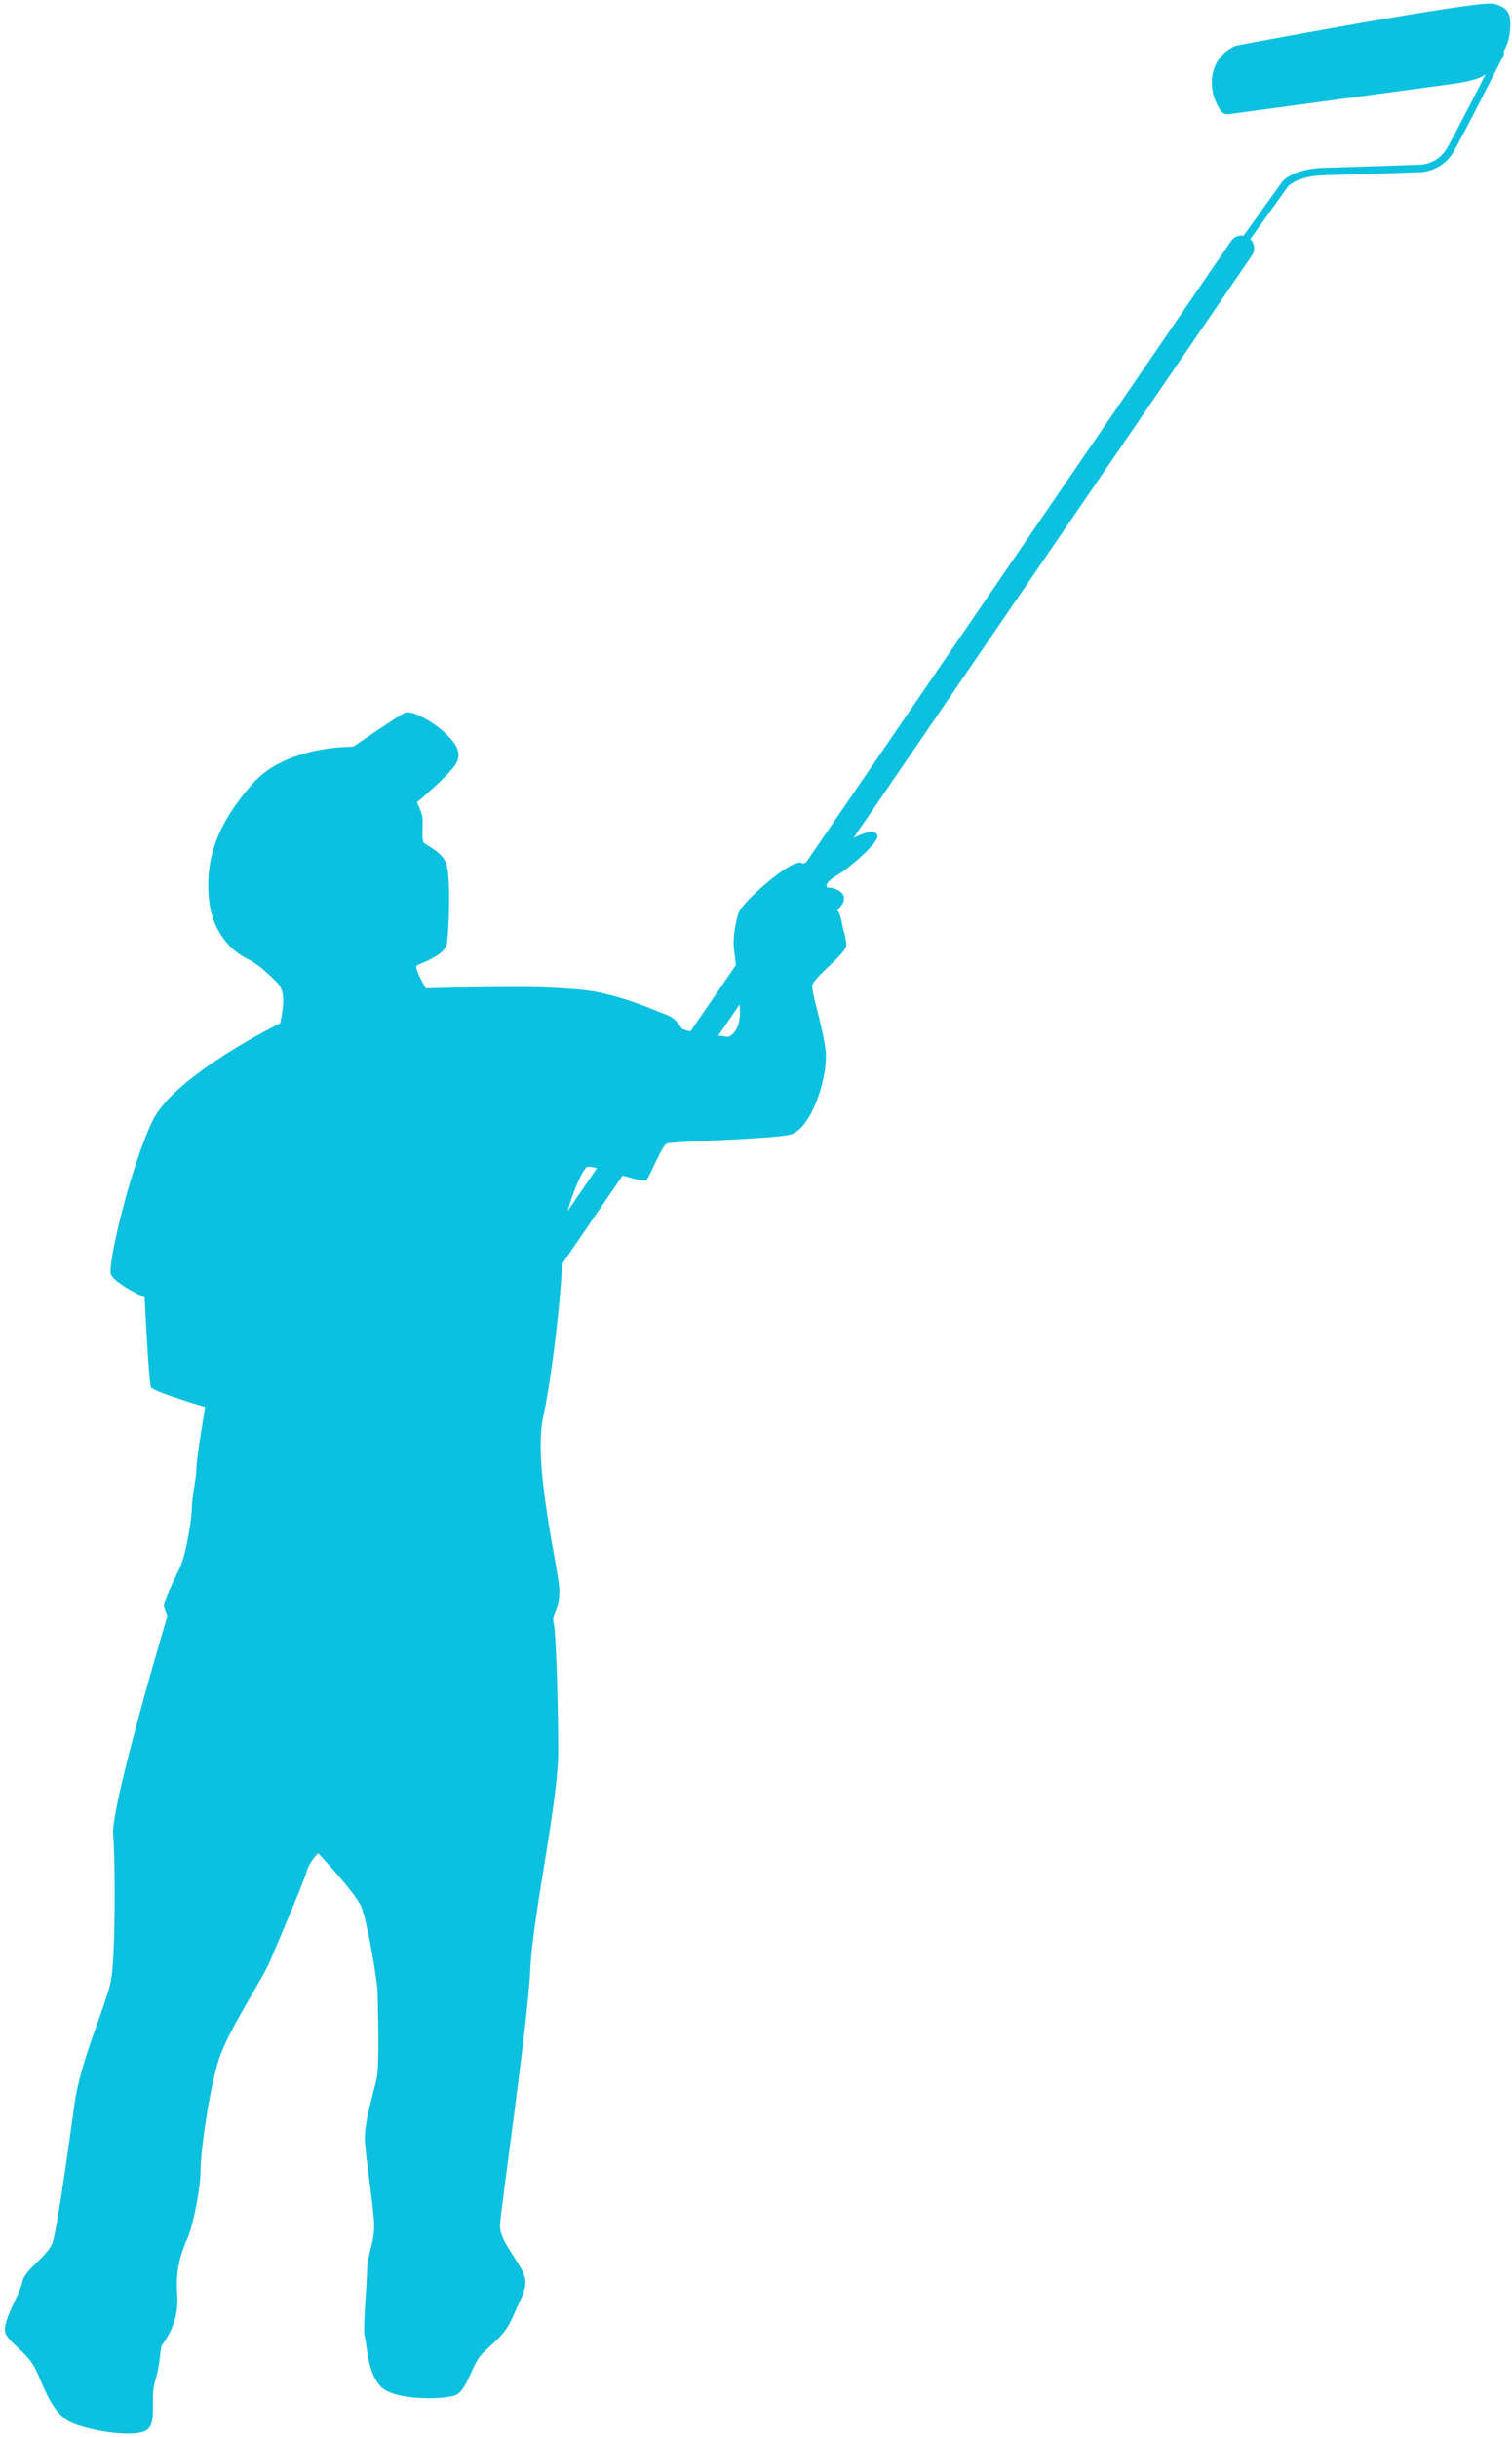
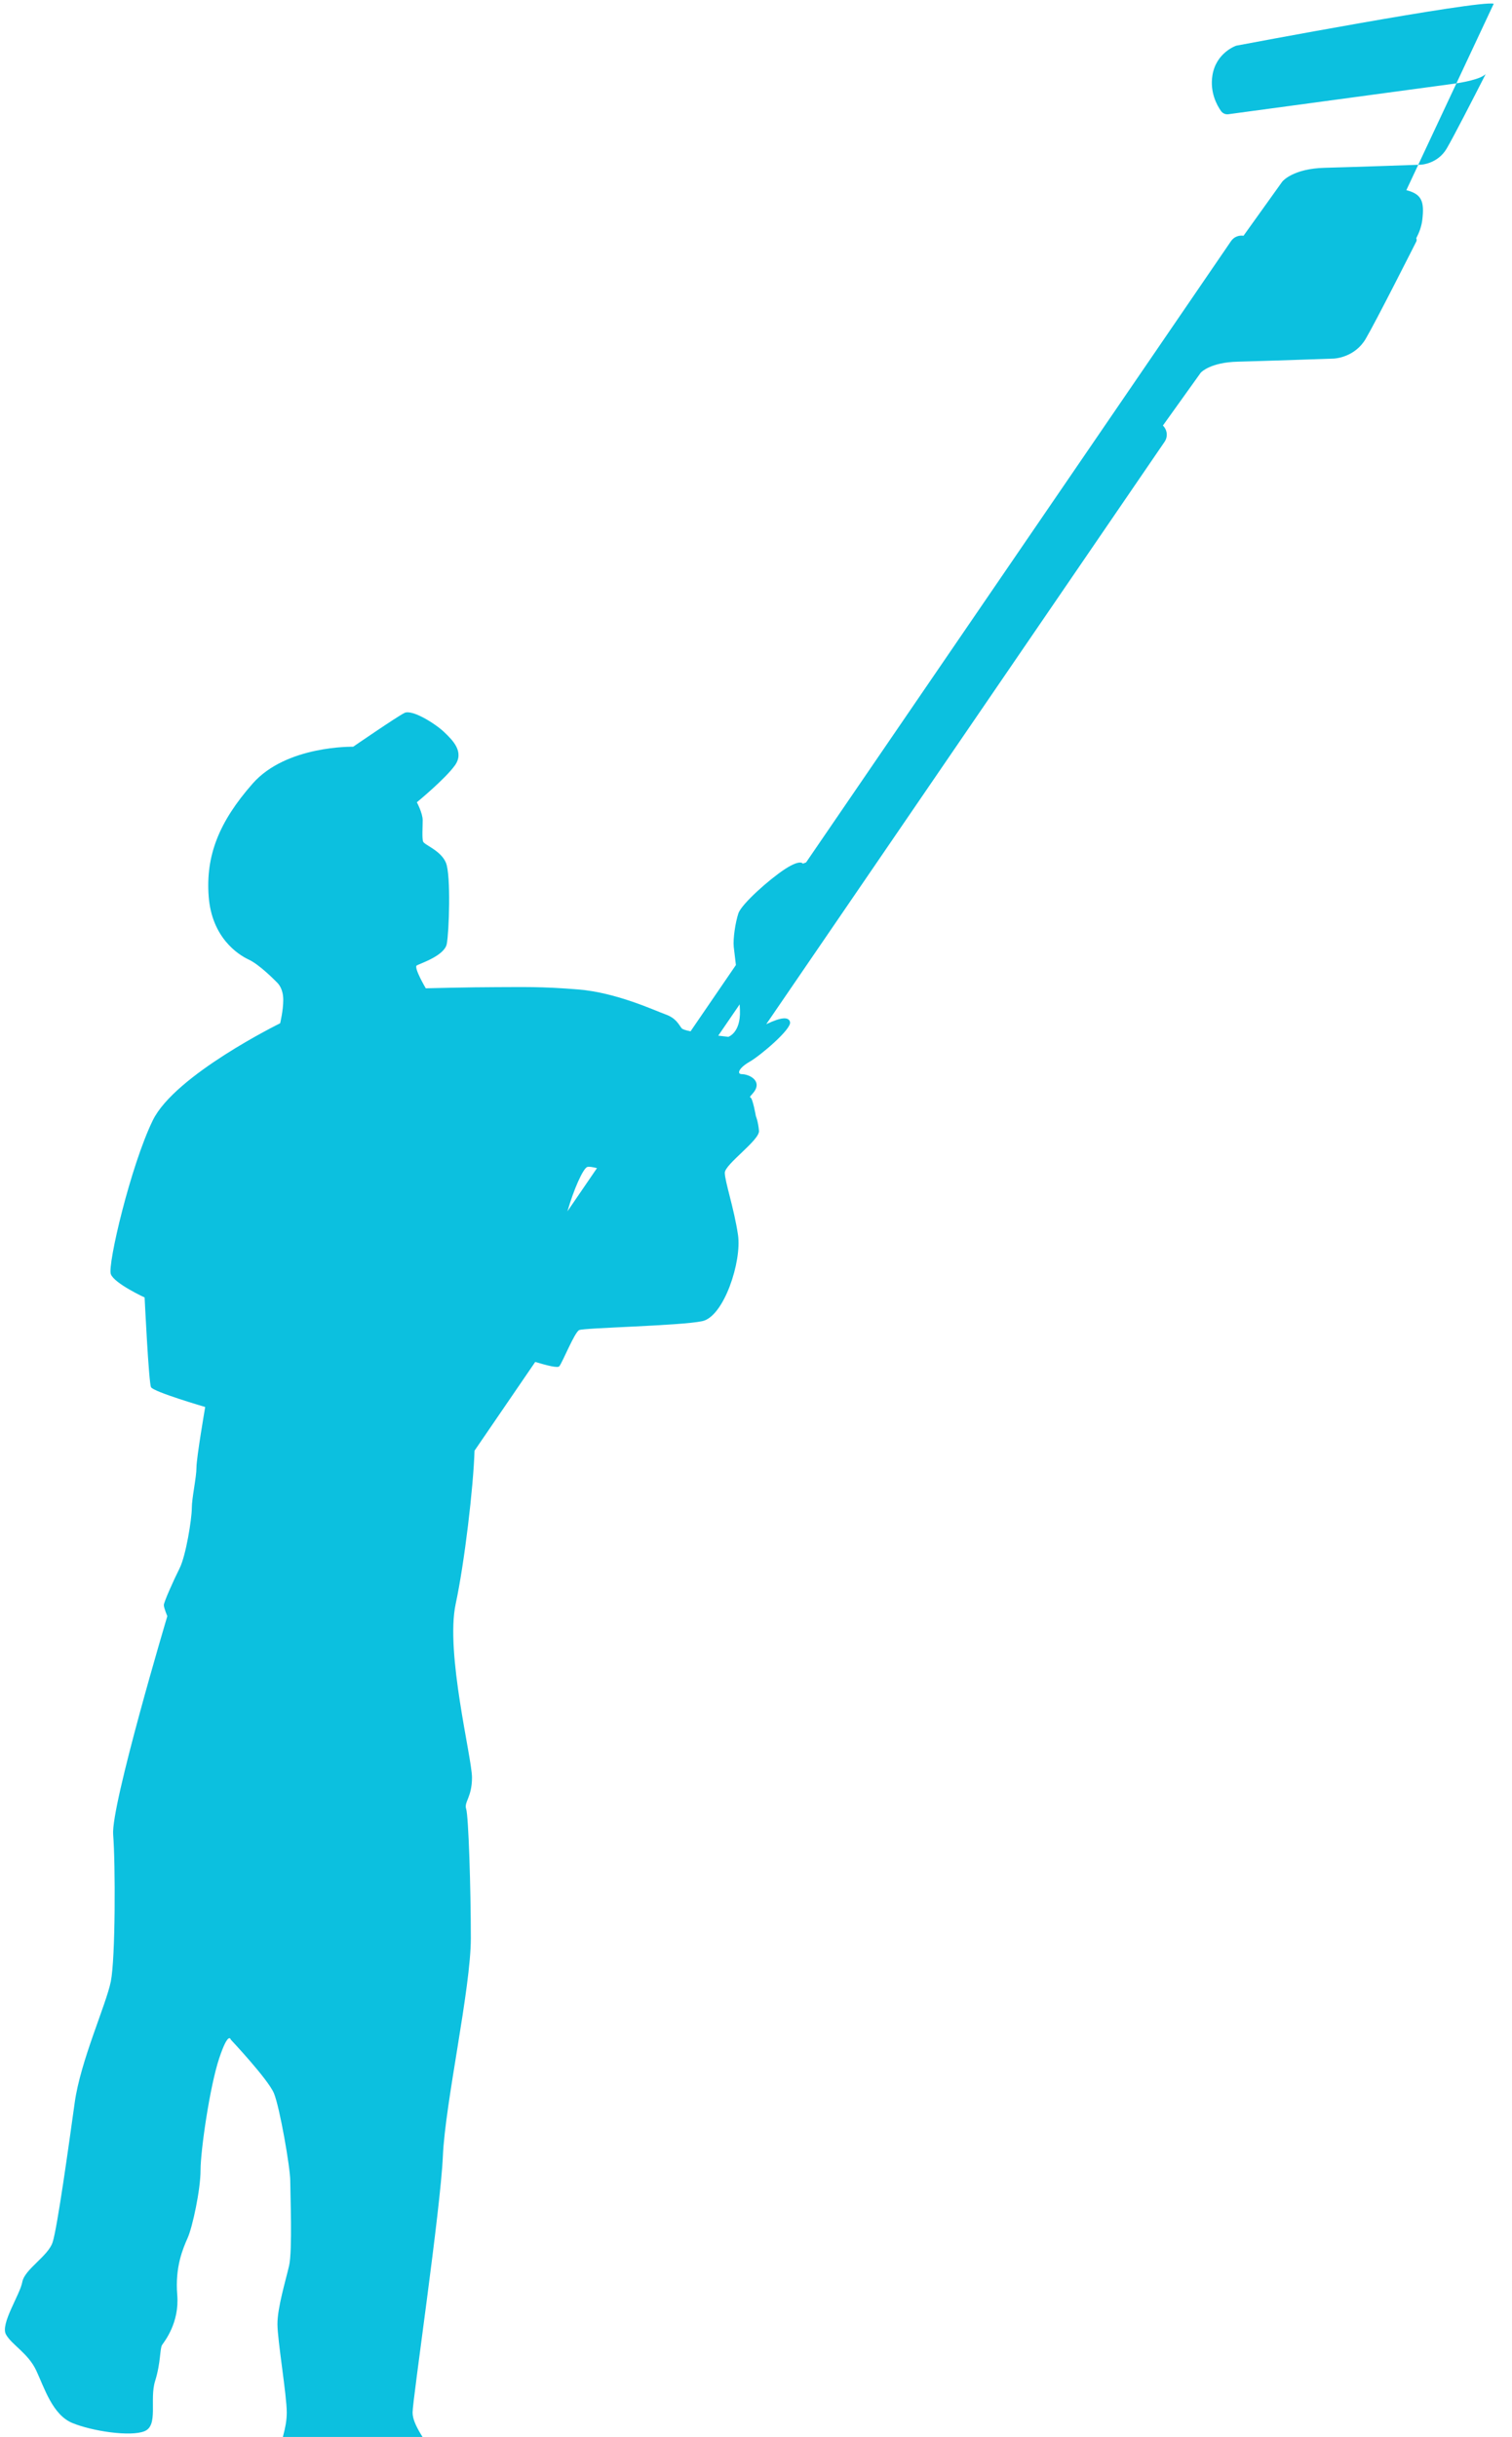
<svg xmlns="http://www.w3.org/2000/svg" fill="#000000" height="348.1" preserveAspectRatio="xMidYMid meet" version="1" viewBox="-0.7 -0.5 216.0 348.1" width="216" zoomAndPan="magnify">
  <g>
    <g id="change1_1">
-       <path d="M212.689,.033c-2.164-.555-36.782,5.992-36.782,5.992,0,0-2.913,.971-3.412,4.3-.353,2.356,.627,4.17,1.231,5.029,.238,.338,.641,.518,1.05,.463l32.199-4.355s3.218-.416,4.327-1.193c.073-.051,.15-.11,.231-.174-1.819,3.57-4.635,9.054-5.571,10.639-1.271,2.151-3.574,2.287-3.666,2.291-.094,.003-9.478,.334-13.753,.444-4.522,.116-6,1.899-6.06,1.975l-.017,.023-5.52,7.709c-.67-.108-1.373,.165-1.781,.762l-60.71,88.752c-.315,.128-.461,.173-.461,.173,0,0-.333-.666-2.552,.777-2.219,1.443-6.214,4.993-6.657,6.325-.444,1.331-.777,3.662-.666,4.771,.043,.427,.168,1.396,.311,2.61l-6.48,9.473c-.664-.143-1.152-.291-1.265-.433-.444-.555-.777-1.442-2.33-1.997-1.553-.555-6.99-3.107-12.427-3.551-5.437-.444-7.989-.333-11.65-.333s-10.152,.166-10.152,.166c0,0-1.775-2.996-1.276-3.273,.499-.277,3.939-1.387,4.272-3.051,.333-1.664,.61-9.82-.111-11.595-.721-1.775-3.107-2.552-3.273-3.051s-.055-2.053-.055-3.051-.832-2.552-.832-2.552c0,0,4.05-3.329,5.437-5.27,1.387-1.942-.333-3.606-1.553-4.771-1.221-1.165-4.549-3.273-5.659-2.718s-7.323,4.827-7.323,4.827c0,0-9.542-.222-14.369,5.271-4.827,5.492-6.713,10.319-6.269,16.144,.444,5.825,4.161,8.266,5.714,8.987,1.553,.721,3.773,2.996,4.05,3.273,.277,.277,.888,.999,.888,2.496s-.444,3.329-.444,3.329c0,0-15.035,7.379-18.197,13.87-3.162,6.491-6.491,20.638-5.992,21.969,.499,1.332,4.827,3.329,4.827,3.329,0,0,.583,12.15,.915,12.815,.333,.666,7.739,2.829,7.739,2.829,0,0-1.248,7.24-1.248,8.655s-.666,4.327-.666,5.825-.832,6.741-1.748,8.571c-.915,1.831-2.247,4.827-2.247,5.243s.499,1.581,.499,1.581c0,0-8.072,27.046-7.739,31.206,.333,4.161,.333,17.642-.333,20.971s-4.327,11.318-5.159,17.309-2.497,17.975-3.162,19.972c-.666,1.997-3.994,3.828-4.327,5.659-.333,1.831-3.162,5.992-2.33,7.49,.832,1.498,3.162,2.663,4.327,5.159,1.165,2.497,2.33,6.325,5.159,7.489,2.829,1.165,8.322,1.997,10.319,1.165,1.997-.832,.666-4.494,1.498-7.157s.666-4.66,.999-5.159c.333-.499,2.497-3.162,2.164-7.157-.333-3.994,.832-6.657,1.498-8.155,.666-1.498,1.831-6.824,1.831-9.653s1.331-11.983,2.663-15.978c1.331-3.995,6.158-11.318,7.157-13.648,.999-2.33,4.827-11.318,5.326-12.982s1.664-2.663,1.664-2.663c0,0,5.326,5.659,6.158,7.656,.832,1.997,2.33,10.652,2.33,12.482s.333,9.986-.166,12.15c-.499,2.164-1.664,5.992-1.664,8.322s1.331,10.153,1.331,12.649-.999,4.161-.999,6.158-.666,8.488-.333,9.653c.333,1.165,.333,5.159,2.33,7.157s9.154,1.831,10.652,1.165c1.498-.666,2.164-3.662,3.329-5.326,1.165-1.664,3.495-2.663,4.827-5.825,1.331-3.162,2.497-4.494,1.331-6.657-1.165-2.164-3.162-4.494-3.162-6.325s3.994-28.96,4.327-36.615c.333-7.656,3.994-23.966,3.994-31.123s-.333-17.476-.666-18.474c-.333-.999,.832-1.664,.832-4.494s-3.828-17.808-2.33-24.799c1.265-5.904,2.53-16.674,2.692-21.885l8.671-12.676c1.703,.505,3.226,.907,3.449,.609,.499-.666,2.164-4.827,2.829-5.159,.666-.333,14.48-.61,17.587-1.276,3.107-.666,5.659-8.544,5.104-12.316-.555-3.773-1.886-7.656-1.886-8.877s4.993-4.66,4.882-5.992-.444-2.108-.444-2.108c0,0-.444-2.552-.777-2.663-.333-.111,.888-.777,.888-1.775s-1.331-1.553-2.108-1.553-.444-.888,1.11-1.775c1.553-.888,5.992-4.66,5.77-5.659-.173-.777-1.223-.743-3.402,.3l56.905-83.19c.506-.74,.386-1.721-.24-2.322l5.407-7.551c.108-.118,1.44-1.475,5.254-1.573,4.28-.11,13.669-.441,13.767-.444,.121-.005,2.97-.153,4.541-2.813,1.435-2.428,6.993-13.433,7.229-13.9,.076-.151,.072-.327-.003-.477,.422-.801,.748-1.682,.86-2.593,.333-2.718-.111-3.717-2.275-4.272ZM80.362,172.528c.887-3.098,2.233-6.136,2.841-6.338,.218-.073,.722,.006,1.382,.165l-4.223,6.173Zm24.644-28.696c.111,3.218-1.664,3.773-1.664,3.773,0,0-.598-.064-1.435-.169l3.059-4.472c.017,.299,.031,.59,.041,.868Z" fill="#0cc0df" />
+       <path d="M212.689,.033c-2.164-.555-36.782,5.992-36.782,5.992,0,0-2.913,.971-3.412,4.3-.353,2.356,.627,4.17,1.231,5.029,.238,.338,.641,.518,1.05,.463l32.199-4.355s3.218-.416,4.327-1.193c.073-.051,.15-.11,.231-.174-1.819,3.57-4.635,9.054-5.571,10.639-1.271,2.151-3.574,2.287-3.666,2.291-.094,.003-9.478,.334-13.753,.444-4.522,.116-6,1.899-6.06,1.975l-.017,.023-5.52,7.709c-.67-.108-1.373,.165-1.781,.762l-60.71,88.752c-.315,.128-.461,.173-.461,.173,0,0-.333-.666-2.552,.777-2.219,1.443-6.214,4.993-6.657,6.325-.444,1.331-.777,3.662-.666,4.771,.043,.427,.168,1.396,.311,2.61l-6.48,9.473c-.664-.143-1.152-.291-1.265-.433-.444-.555-.777-1.442-2.33-1.997-1.553-.555-6.99-3.107-12.427-3.551-5.437-.444-7.989-.333-11.65-.333s-10.152,.166-10.152,.166c0,0-1.775-2.996-1.276-3.273,.499-.277,3.939-1.387,4.272-3.051,.333-1.664,.61-9.82-.111-11.595-.721-1.775-3.107-2.552-3.273-3.051s-.055-2.053-.055-3.051-.832-2.552-.832-2.552c0,0,4.05-3.329,5.437-5.27,1.387-1.942-.333-3.606-1.553-4.771-1.221-1.165-4.549-3.273-5.659-2.718s-7.323,4.827-7.323,4.827c0,0-9.542-.222-14.369,5.271-4.827,5.492-6.713,10.319-6.269,16.144,.444,5.825,4.161,8.266,5.714,8.987,1.553,.721,3.773,2.996,4.05,3.273,.277,.277,.888,.999,.888,2.496s-.444,3.329-.444,3.329c0,0-15.035,7.379-18.197,13.87-3.162,6.491-6.491,20.638-5.992,21.969,.499,1.332,4.827,3.329,4.827,3.329,0,0,.583,12.15,.915,12.815,.333,.666,7.739,2.829,7.739,2.829,0,0-1.248,7.24-1.248,8.655s-.666,4.327-.666,5.825-.832,6.741-1.748,8.571c-.915,1.831-2.247,4.827-2.247,5.243s.499,1.581,.499,1.581c0,0-8.072,27.046-7.739,31.206,.333,4.161,.333,17.642-.333,20.971s-4.327,11.318-5.159,17.309-2.497,17.975-3.162,19.972c-.666,1.997-3.994,3.828-4.327,5.659-.333,1.831-3.162,5.992-2.33,7.49,.832,1.498,3.162,2.663,4.327,5.159,1.165,2.497,2.33,6.325,5.159,7.489,2.829,1.165,8.322,1.997,10.319,1.165,1.997-.832,.666-4.494,1.498-7.157s.666-4.66,.999-5.159c.333-.499,2.497-3.162,2.164-7.157-.333-3.994,.832-6.657,1.498-8.155,.666-1.498,1.831-6.824,1.831-9.653s1.331-11.983,2.663-15.978s1.664-2.663,1.664-2.663c0,0,5.326,5.659,6.158,7.656,.832,1.997,2.33,10.652,2.33,12.482s.333,9.986-.166,12.15c-.499,2.164-1.664,5.992-1.664,8.322s1.331,10.153,1.331,12.649-.999,4.161-.999,6.158-.666,8.488-.333,9.653c.333,1.165,.333,5.159,2.33,7.157s9.154,1.831,10.652,1.165c1.498-.666,2.164-3.662,3.329-5.326,1.165-1.664,3.495-2.663,4.827-5.825,1.331-3.162,2.497-4.494,1.331-6.657-1.165-2.164-3.162-4.494-3.162-6.325s3.994-28.96,4.327-36.615c.333-7.656,3.994-23.966,3.994-31.123s-.333-17.476-.666-18.474c-.333-.999,.832-1.664,.832-4.494s-3.828-17.808-2.33-24.799c1.265-5.904,2.53-16.674,2.692-21.885l8.671-12.676c1.703,.505,3.226,.907,3.449,.609,.499-.666,2.164-4.827,2.829-5.159,.666-.333,14.48-.61,17.587-1.276,3.107-.666,5.659-8.544,5.104-12.316-.555-3.773-1.886-7.656-1.886-8.877s4.993-4.66,4.882-5.992-.444-2.108-.444-2.108c0,0-.444-2.552-.777-2.663-.333-.111,.888-.777,.888-1.775s-1.331-1.553-2.108-1.553-.444-.888,1.11-1.775c1.553-.888,5.992-4.66,5.77-5.659-.173-.777-1.223-.743-3.402,.3l56.905-83.19c.506-.74,.386-1.721-.24-2.322l5.407-7.551c.108-.118,1.44-1.475,5.254-1.573,4.28-.11,13.669-.441,13.767-.444,.121-.005,2.97-.153,4.541-2.813,1.435-2.428,6.993-13.433,7.229-13.9,.076-.151,.072-.327-.003-.477,.422-.801,.748-1.682,.86-2.593,.333-2.718-.111-3.717-2.275-4.272ZM80.362,172.528c.887-3.098,2.233-6.136,2.841-6.338,.218-.073,.722,.006,1.382,.165l-4.223,6.173Zm24.644-28.696c.111,3.218-1.664,3.773-1.664,3.773,0,0-.598-.064-1.435-.169l3.059-4.472c.017,.299,.031,.59,.041,.868Z" fill="#0cc0df" />
    </g>
  </g>
</svg>